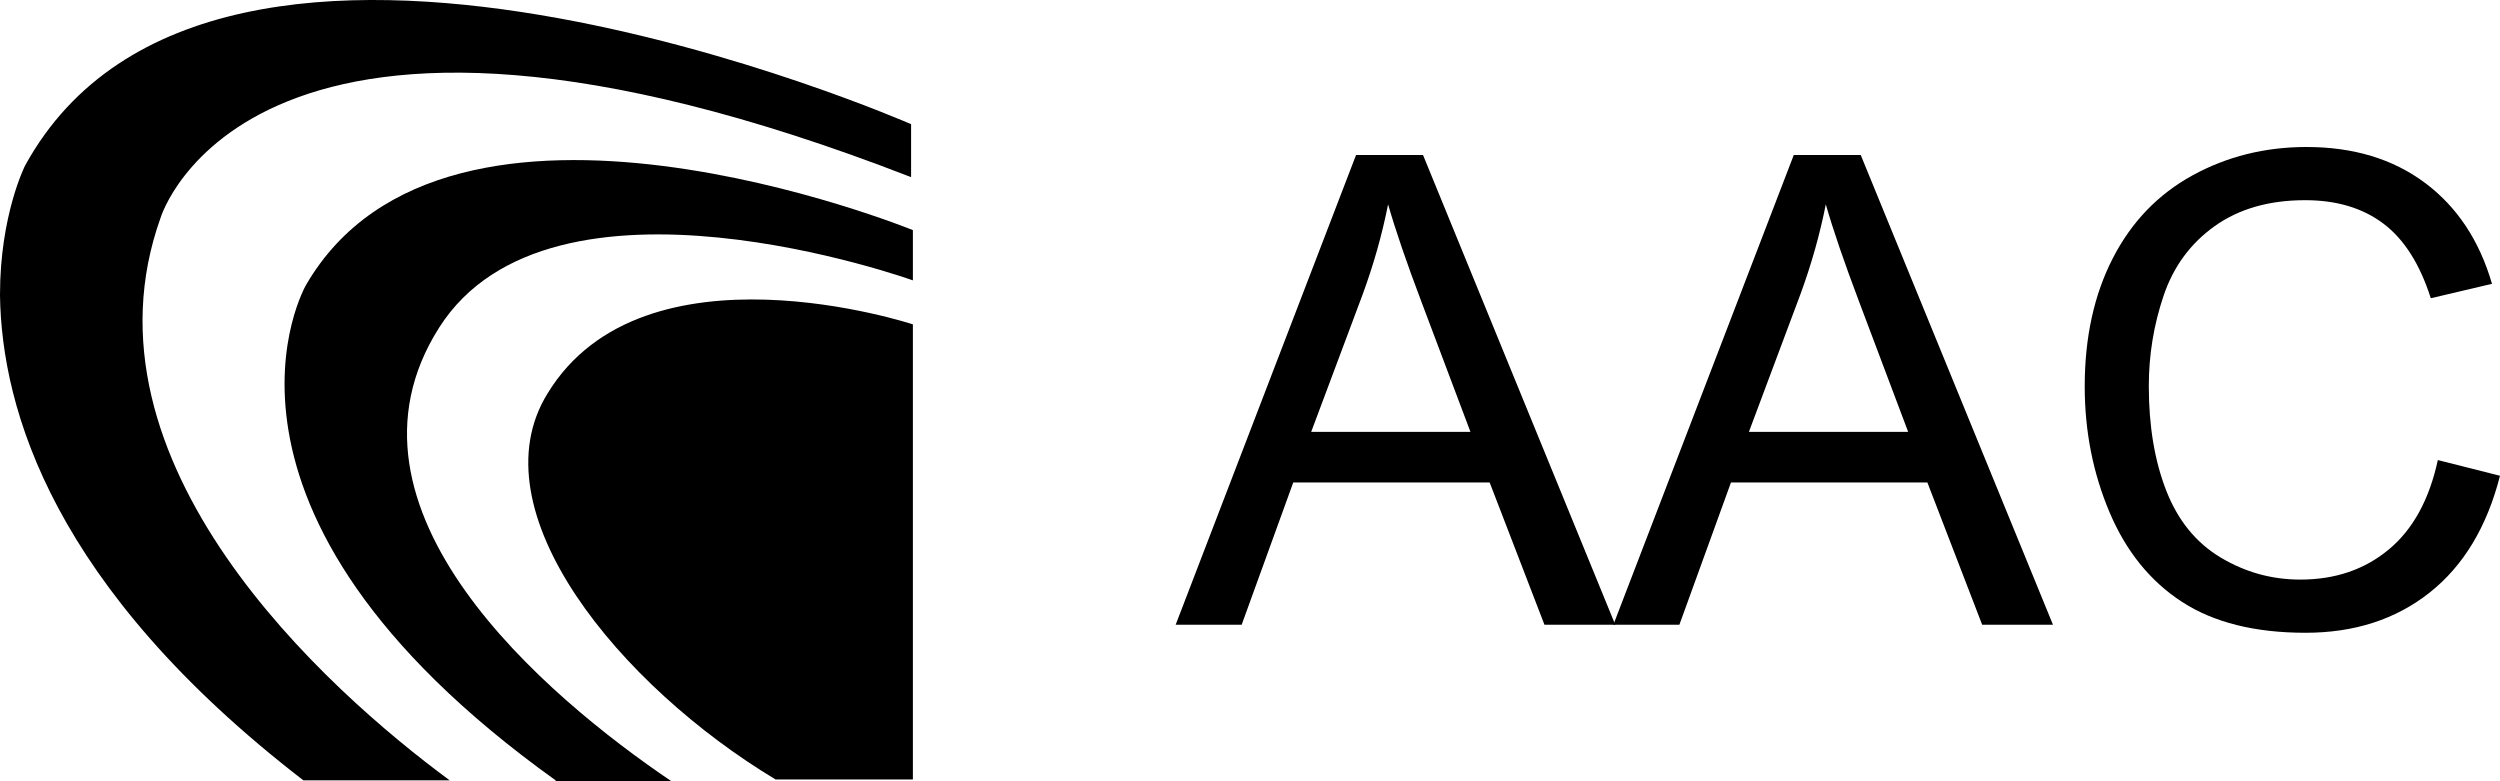
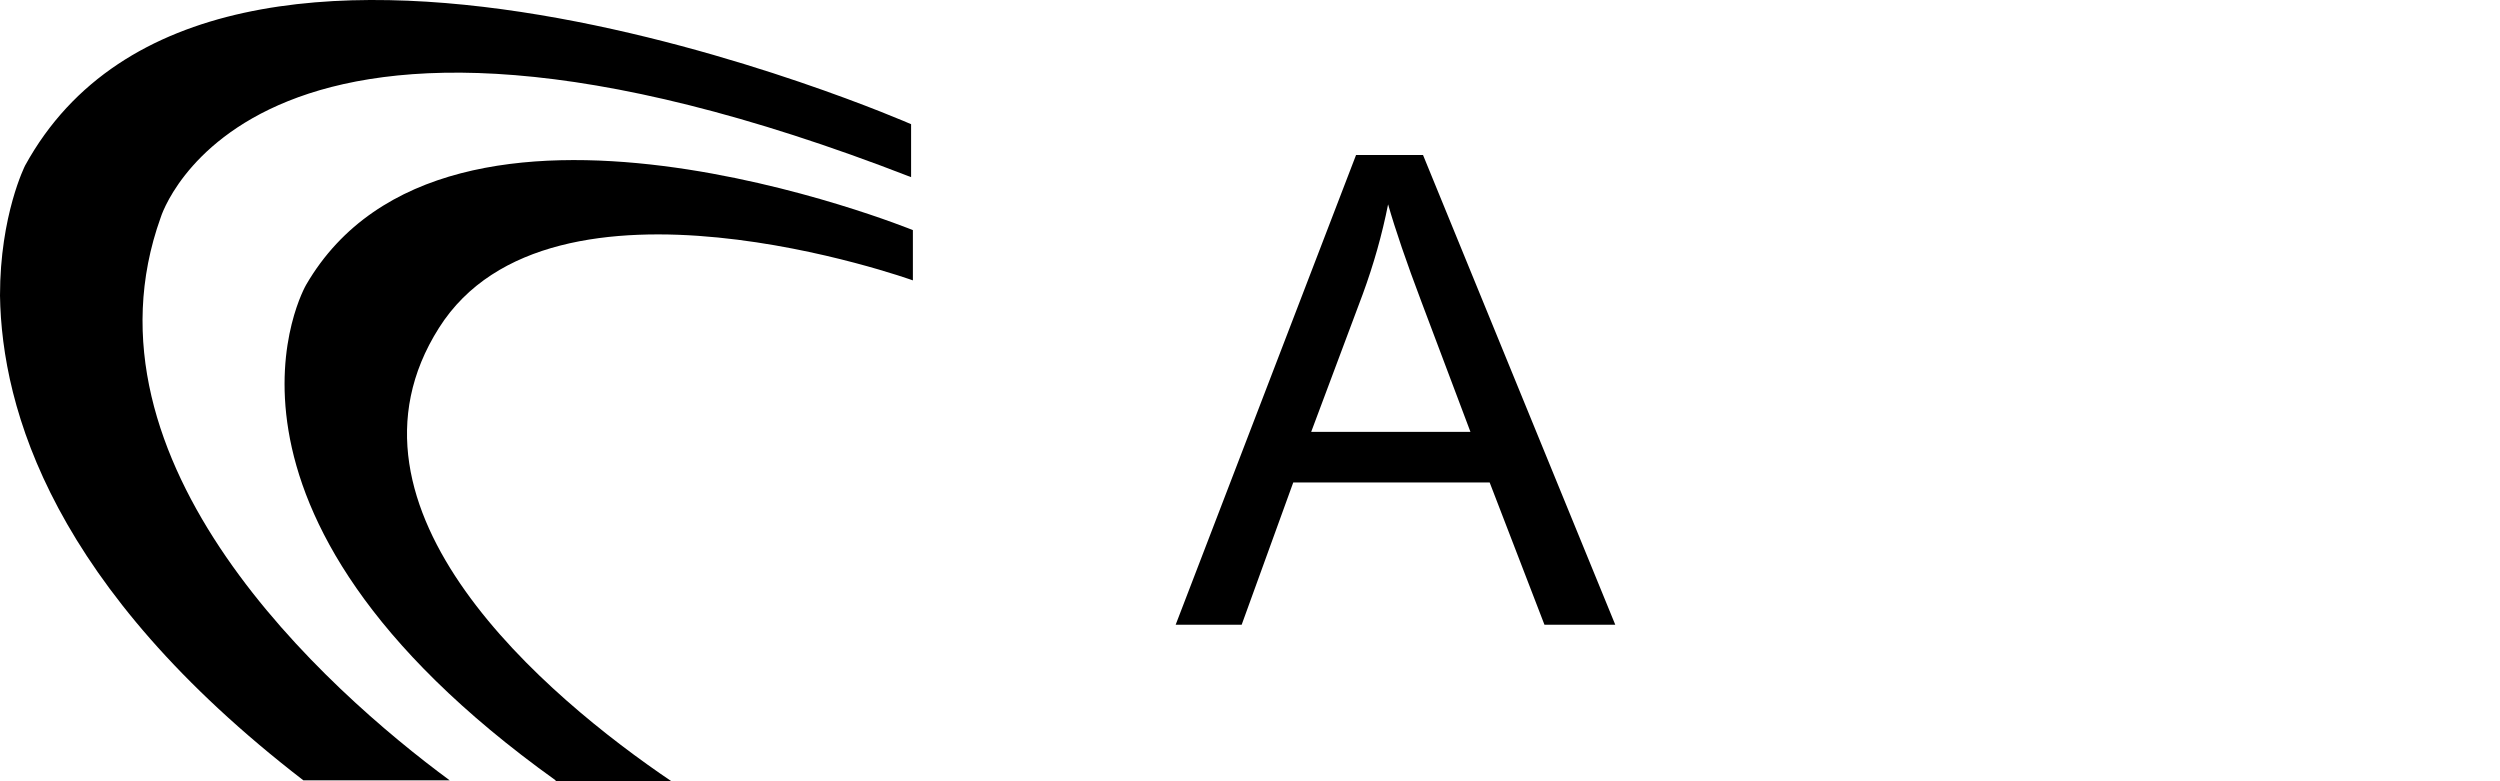
<svg xmlns="http://www.w3.org/2000/svg" width="320px" height="100px" viewBox="0 0 320 100" version="1.1" xml:space="preserve" style="fill-rule:evenodd;clip-rule:evenodd;stroke-linejoin:round;stroke-miterlimit:2;">
-   <path d="M38.835,99.885C6.779,75.182 0.23,52.433 0,37.841L0,37.726C0,27.501 3.217,21.181 3.217,21.181C27.575,-23.169 116.62,15.896 116.62,15.896L116.62,22.675C32.056,-10.185 20.566,27.845 20.566,27.845C9.307,59.212 41.822,88.281 57.563,99.885L38.835,99.885Z" style="fill-rule:nonzero;" />
-   <path d="M116.849,41.518L116.849,99.77L99.27,99.77C79.393,87.821 60.78,65.416 70.087,50.365C82.381,30.143 116.849,41.518 116.849,41.518Z" style="fill-rule:nonzero;" />
+   <path d="M38.835,99.885C6.779,75.182 0.23,52.433 0,37.841C0,27.501 3.217,21.181 3.217,21.181C27.575,-23.169 116.62,15.896 116.62,15.896L116.62,22.675C32.056,-10.185 20.566,27.845 20.566,27.845C9.307,59.212 41.822,88.281 57.563,99.885L38.835,99.885Z" style="fill-rule:nonzero;" />
  <path d="M71.121,99.885C22.52,65.072 39.18,36.462 39.18,36.462C57.333,5.211 116.849,29.454 116.849,29.454L116.849,35.888C116.849,35.888 70.546,19.228 56.184,41.977C41.478,65.186 69.972,89.2 85.942,100L71.121,100L71.121,99.885Z" style="fill-rule:nonzero;" />
  <path d="M150.483,79.97L173.574,19.841L182.147,19.841L206.756,79.97L197.692,79.97L190.678,61.759L165.535,61.759L158.932,79.97L150.483,79.97ZM167.832,55.279L188.217,55.279L181.942,38.626C180.028,33.568 178.606,29.411 177.676,26.158C176.91,30.013 175.83,33.841 174.436,37.642L167.832,55.279Z" style="fill-rule:nonzero;" />
-   <path d="M206.51,79.97L229.602,19.841L238.174,19.841L262.783,79.97L253.719,79.97L246.705,61.759L221.563,61.759L214.959,79.97L206.51,79.97ZM223.86,55.279L244.244,55.279L237.969,38.626C236.055,33.568 234.633,29.411 233.703,26.158C232.938,30.013 231.858,33.841 230.463,37.642L223.86,55.279Z" style="fill-rule:nonzero;" />
-   <path d="M312.043,58.888L320,60.898C318.332,67.433 315.331,72.416 310.997,75.848C306.663,79.28 301.365,80.995 295.104,80.995C288.623,80.995 283.353,79.676 279.292,77.037C275.232,74.399 272.142,70.577 270.023,65.574C267.904,60.57 266.844,55.197 266.844,49.454C266.844,43.193 268.04,37.731 270.433,33.069C272.825,28.407 276.23,24.866 280.646,22.446C285.062,20.026 289.922,18.816 295.227,18.816C301.242,18.816 306.301,20.347 310.403,23.41C314.504,26.472 317.362,30.779 318.975,36.329L311.141,38.175C309.746,33.8 307.723,30.615 305.071,28.619C302.418,26.622 299.082,25.624 295.063,25.624C290.442,25.624 286.579,26.732 283.476,28.947C280.372,31.161 278.192,34.135 276.934,37.868C275.676,41.6 275.047,45.449 275.047,49.413C275.047,54.527 275.792,58.991 277.282,62.805C278.773,66.619 281.09,69.47 284.235,71.357C287.379,73.244 290.783,74.187 294.447,74.187C298.905,74.187 302.678,72.902 305.768,70.331C308.858,67.761 310.949,63.947 312.043,58.888Z" style="fill-rule:nonzero;" />
</svg>